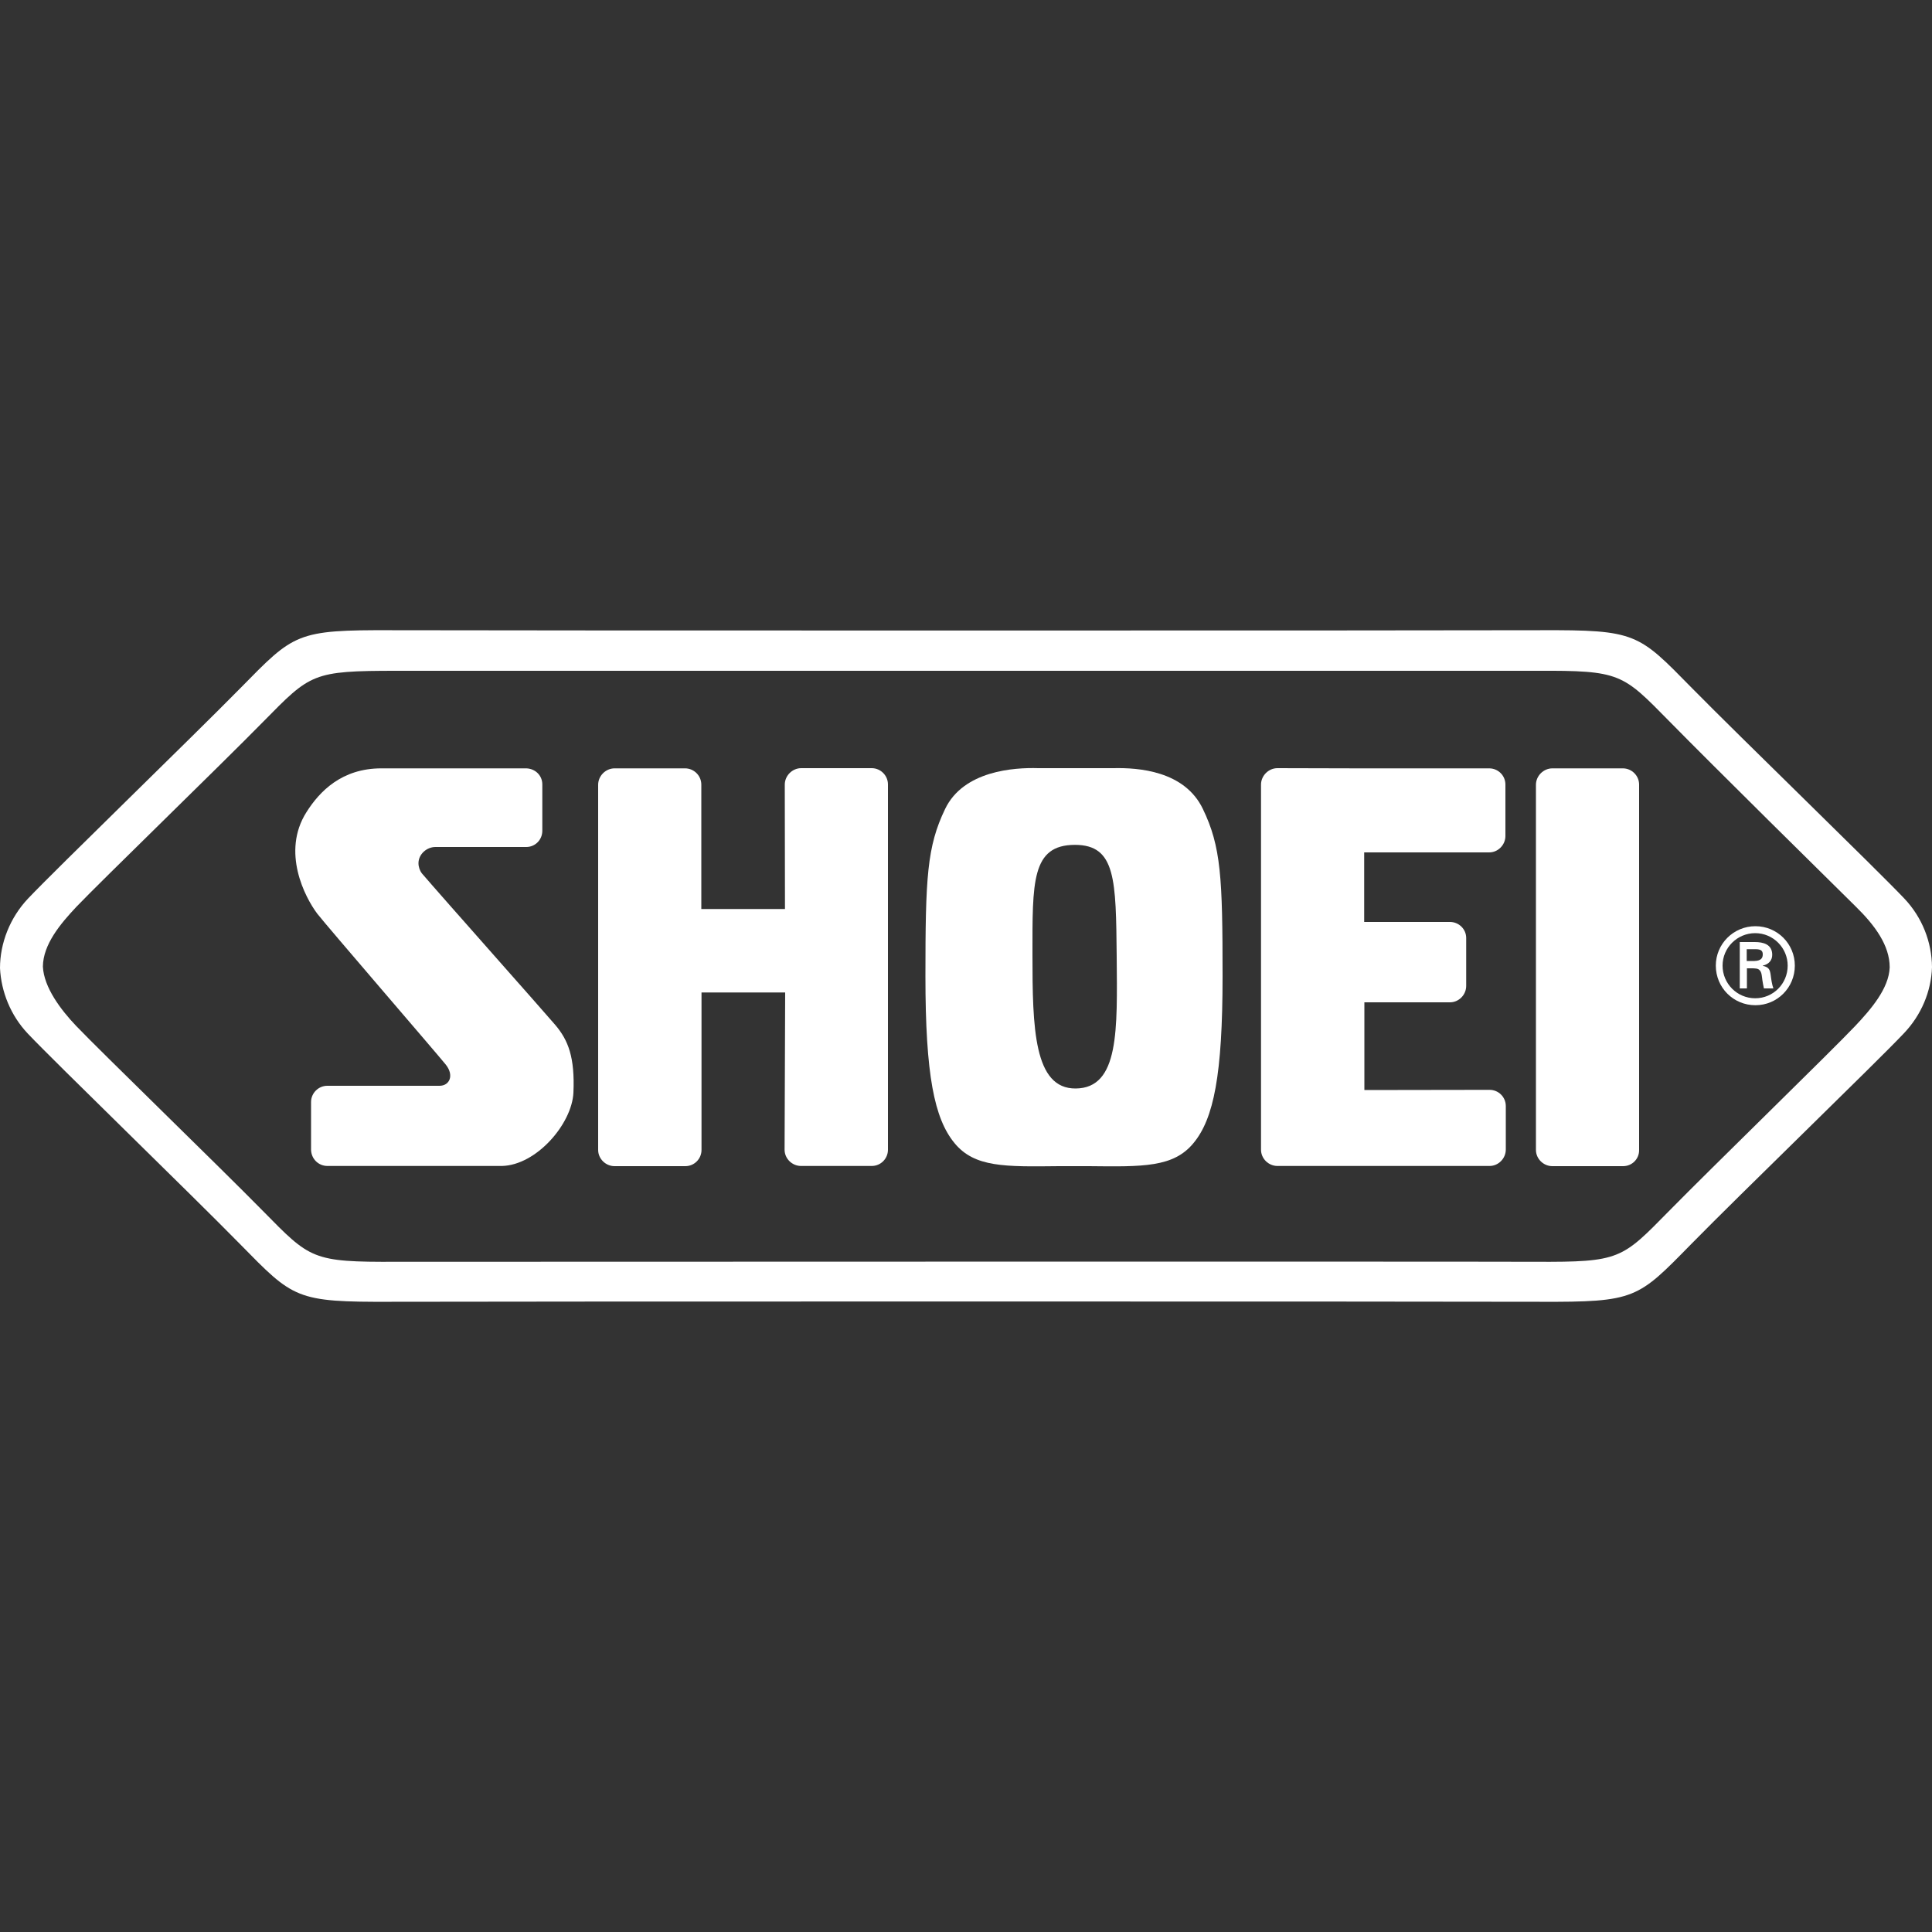
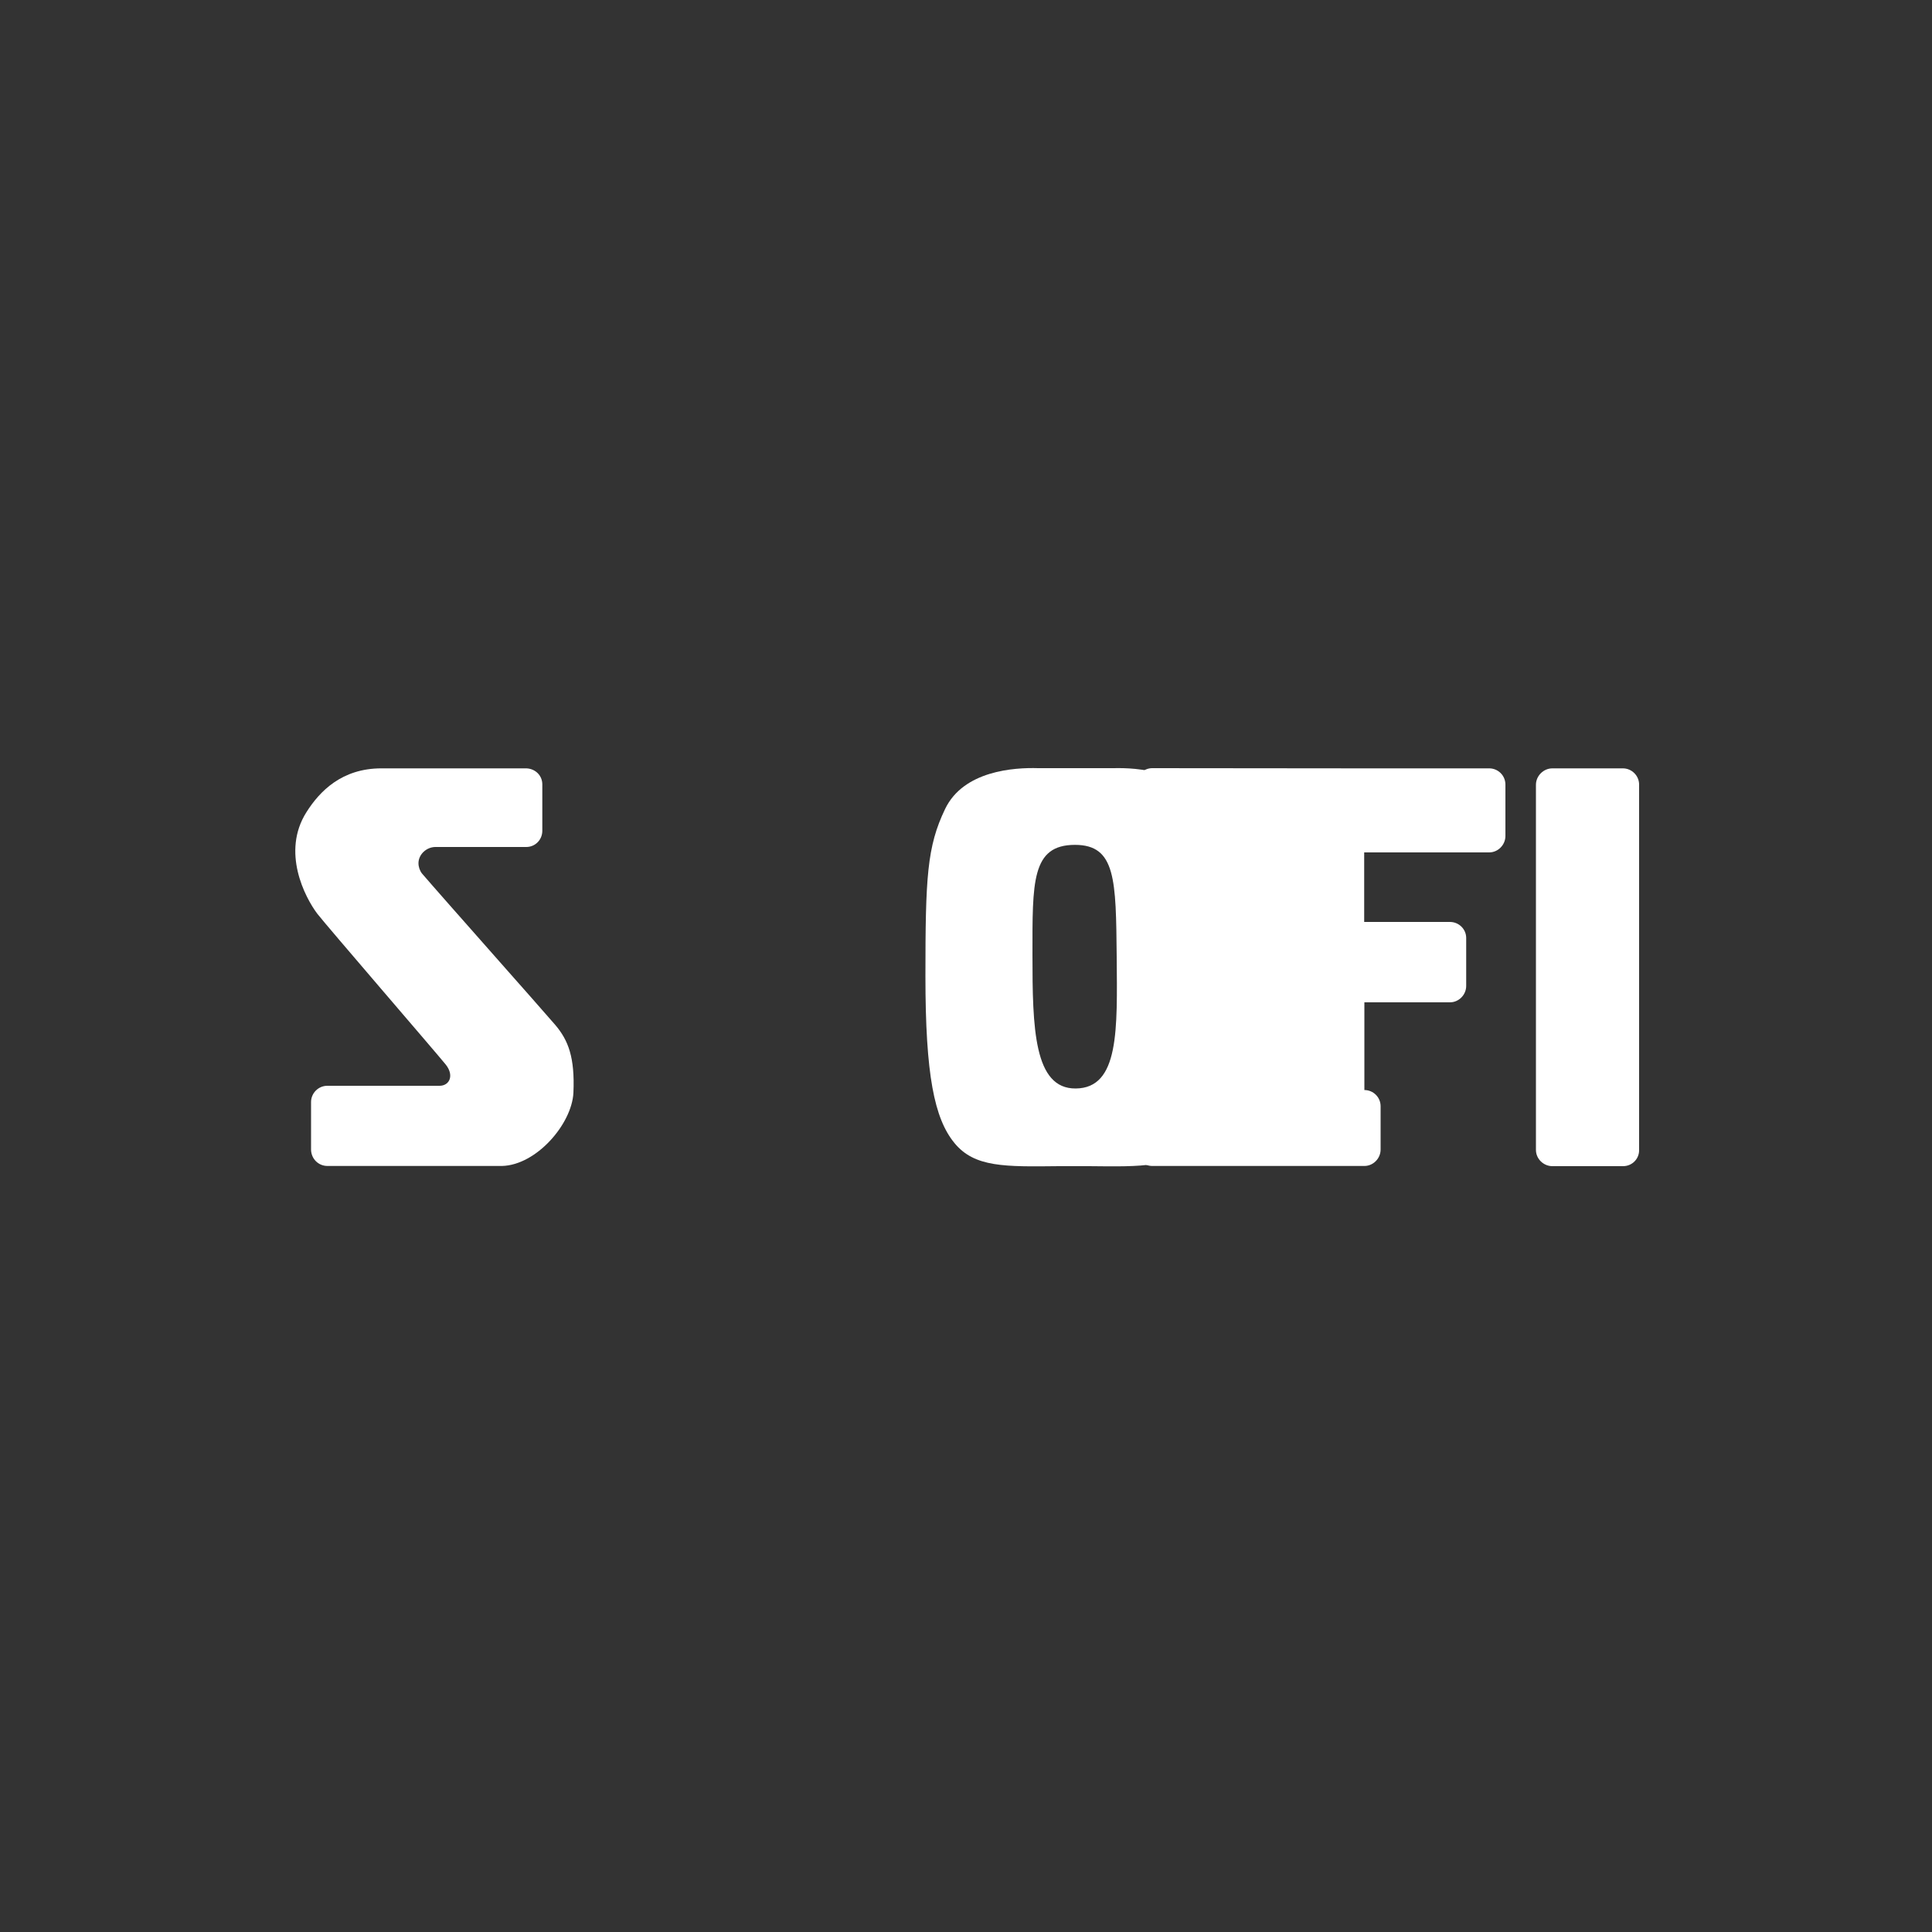
<svg xmlns="http://www.w3.org/2000/svg" version="1.1" id="Calque_1" x="0px" y="0px" viewBox="0 0 1000 1000" style="enable-background:new 0 0 1000 1000;" xml:space="preserve">
  <rect x="0" y="0" width="1000" height="1000" fill="#333333" stroke="none" />
  <style type="text/css">
	.st0{fill:#FFFFFF;}
	.st1{fill:none;}
</style>
  <g>
-     <path class="st0" d="M1000,500.6c-0.4,12.5-5.5,24.8-14.7,34.4c-14.6,15.4-84.3,82.8-109.9,108.9c-27.8,28.3-28.7,30.1-78.5,29.9   c-44.8-0.2-549.4-0.2-594.2,0c-49.8,0.2-50.7-1.6-78.5-29.9C98.7,617.9,29,550.4,14.4,535C5.5,525.6,0.6,513.3,0,501.1   c0-13,5.2-26.2,14.6-36.1c14.6-15.4,84.3-82.9,109.9-108.9c27.8-28.3,28.7-30.1,78.5-29.9c44.8,0.2,549.4,0.2,594.2,0   c49.8-0.2,50.7,1.6,78.5,29.9c25.6,26,95.3,93.5,109.9,108.9C995,474.9,999.9,487.7,1000,500.6z M960.6,469.3   c-13.3-13.1-73.9-72.9-96.4-95.8c-24.5-24.9-25.3-26.5-69.1-26.3H205.4c-43.8,0-44.6,1.4-69.1,26.3c-22.5,22.9-83.8,82.3-96.7,95.8   c-8.3,8.8-17.3,19.5-17.4,31c0.5,10.8,9.3,22.4,17.2,30.7c12.9,13.5,74.2,72.9,96.7,95.8c24.5,24.9,25.3,26.5,69.1,26.3   c0,0,550.2-0.2,589.6,0c43.8,0.2,44.6-1.4,69.1-26.3c22.5-22.9,83.6-82.3,96.4-95.8c8-8.5,17.4-19.3,17.8-30.3   C978.1,489.3,970.4,478.9,960.6,469.3z" />
    <path class="st0" d="M169.5,603.5c16.8,0,87.8,0,90.3,0c17.8-0.4,36.2-21.7,37-37.9c0.8-18.4-2.7-27.2-9.4-35.1   c-5.5-6.5-58.9-66.6-69-78.4c-1.1-1.4-1.8-3.4-1.8-5.3c0-4.6,4.2-8.4,8.8-8.4c0.1,0-0.1,0,0,0s-0.1,0,0,0h47c4.6,0,8.3-3.7,8.3-8.4   c0-6.7,0-21.7,0-24c0-4.6-3.6-8.1-8.2-8.3c-7.5,0-75.1,0-75.1,0c-20.5,0-32,11.9-38.8,22.7c-13,20.5-0.8,44,5.6,52.5   c4.2,5.5,62,72.5,66.5,78.1c4.5,5.6,2,11-3.2,11c-4.8,0-47.8,0-58.1,0c-4.6,0-8.4,3.8-8.4,8.4c0,6.3,0,19.2,0,24.7   C161.1,599.8,164.8,603.5,169.5,603.5z" />
    <line class="st1" x1="701.1" y1="397.7" x2="701.1" y2="397.7" />
-     <path class="st0" d="M701.1,397.7h69.7c4.6,0,8.4,3.7,8.4,8.4v26.6c0,4.6-3.8,8.5-8.4,8.5h-64.7v36h44.4c4.6,0,8.4,3.7,8.4,8.3   v24.8c0,4.6-3.8,8.5-8.4,8.5h-44.3v45.4l64.8-0.1c4.6,0,8.4,3.7,8.4,8.4V595c0,4.6-3.8,8.5-8.4,8.5h-73.1h-36.7   c-4.6,0-8.5-3.8-8.5-8.4v-189c0-4.6,3.9-8.5,8.5-8.5L701.1,397.7" />
+     <path class="st0" d="M701.1,397.7h69.7c4.6,0,8.4,3.7,8.4,8.4v26.6c0,4.6-3.8,8.5-8.4,8.5h-64.7v36h44.4c4.6,0,8.4,3.7,8.4,8.3   v24.8c0,4.6-3.8,8.5-8.4,8.5h-44.3v45.4c4.6,0,8.4,3.7,8.4,8.4V595c0,4.6-3.8,8.5-8.4,8.5h-73.1h-36.7   c-4.6,0-8.5-3.8-8.5-8.4v-189c0-4.6,3.9-8.5,8.5-8.5L701.1,397.7" />
    <path class="st0" d="M840.1,603.6h-36.6c-4.6,0-8.5-3.8-8.5-8.4v-189c0-4.6,3.9-8.5,8.5-8.5H840c4.6,0,8.4,3.8,8.4,8.4v189.1   C848.5,599.8,844.8,603.6,840.1,603.6z" />
-     <path class="st0" d="M406.4,513.7h-43.3v81.5c0,4.6-3.7,8.4-8.4,8.4h-36.6c-4.6,0-8.5-3.8-8.5-8.4v-189c0-4.6,3.9-8.5,8.5-8.5h36.5   c4.6,0,8.4,3.8,8.4,8.4v64.4h43.3l-0.1-64.4c0-4.6,3.9-8.5,8.5-8.5h36.5c4.6,0,8.4,3.8,8.4,8.4v189.1c0,4.6-3.7,8.4-8.4,8.4h-36.6   c-4.6,0-8.5-3.8-8.5-8.4L406.4,513.7z" />
-     <path class="st0" d="M888.1,499.8c0-11.2,9.1-20.4,20.5-20.4c11.3,0,20.4,9.1,20.4,20.4c0,11.4-9.1,20.5-20.4,20.5   C897.2,520.3,888.1,511.2,888.1,499.8z M925.3,499.8c0-9.2-7.5-16.8-16.8-16.8s-16.9,7.5-16.9,16.8s7.5,16.9,16.9,16.9   C917.8,516.7,925.3,509.2,925.3,499.8z M904.2,501.2v10.4h-3.7v-24h7.8c4.4,0,9,1.2,9,6.6c0,2.8-1.7,4.9-4.9,5.6v0.1   c3.3,0.7,3.7,2.1,4.1,4.7c0.3,2.3,0.6,4.8,1.4,7H913c-0.3-1.4-0.6-2.9-0.8-4.3c-0.3-2.1-0.3-4-1.4-5.1c-0.9-1-2.2-0.9-3.5-1   L904.2,501.2L904.2,501.2z M908.1,497.4c3.5-0.1,4.3-1.6,4.3-3.4s-0.8-2.7-3.8-2.7h-4.5v6.1H908.1z" />
    <path class="st0" d="M548.2,603.6c-28.1,0.3-43.8,0.7-54.2-12c-10.4-12.7-15-35.2-15-86.3s0.8-67.1,10.2-86.6   c9.5-19.8,35.7-21.5,48.2-21.1h38.9c12.8-0.3,36.8,1.3,46.3,21.1c9.4,19.5,10.2,35.4,10.2,86.6c0,51.1-4.6,73.7-15,86.3   c-10.4,12.7-26.2,12.3-54.2,12H548.2z M556.8,563.4c22.6-0.2,21.5-30.5,21.2-68.2c-0.4-39.8-0.4-57.9-21.6-57.9   c-22.6,0-22,19.4-22,57C534.4,532,535.1,563.6,556.8,563.4z" />
  </g>
</svg>